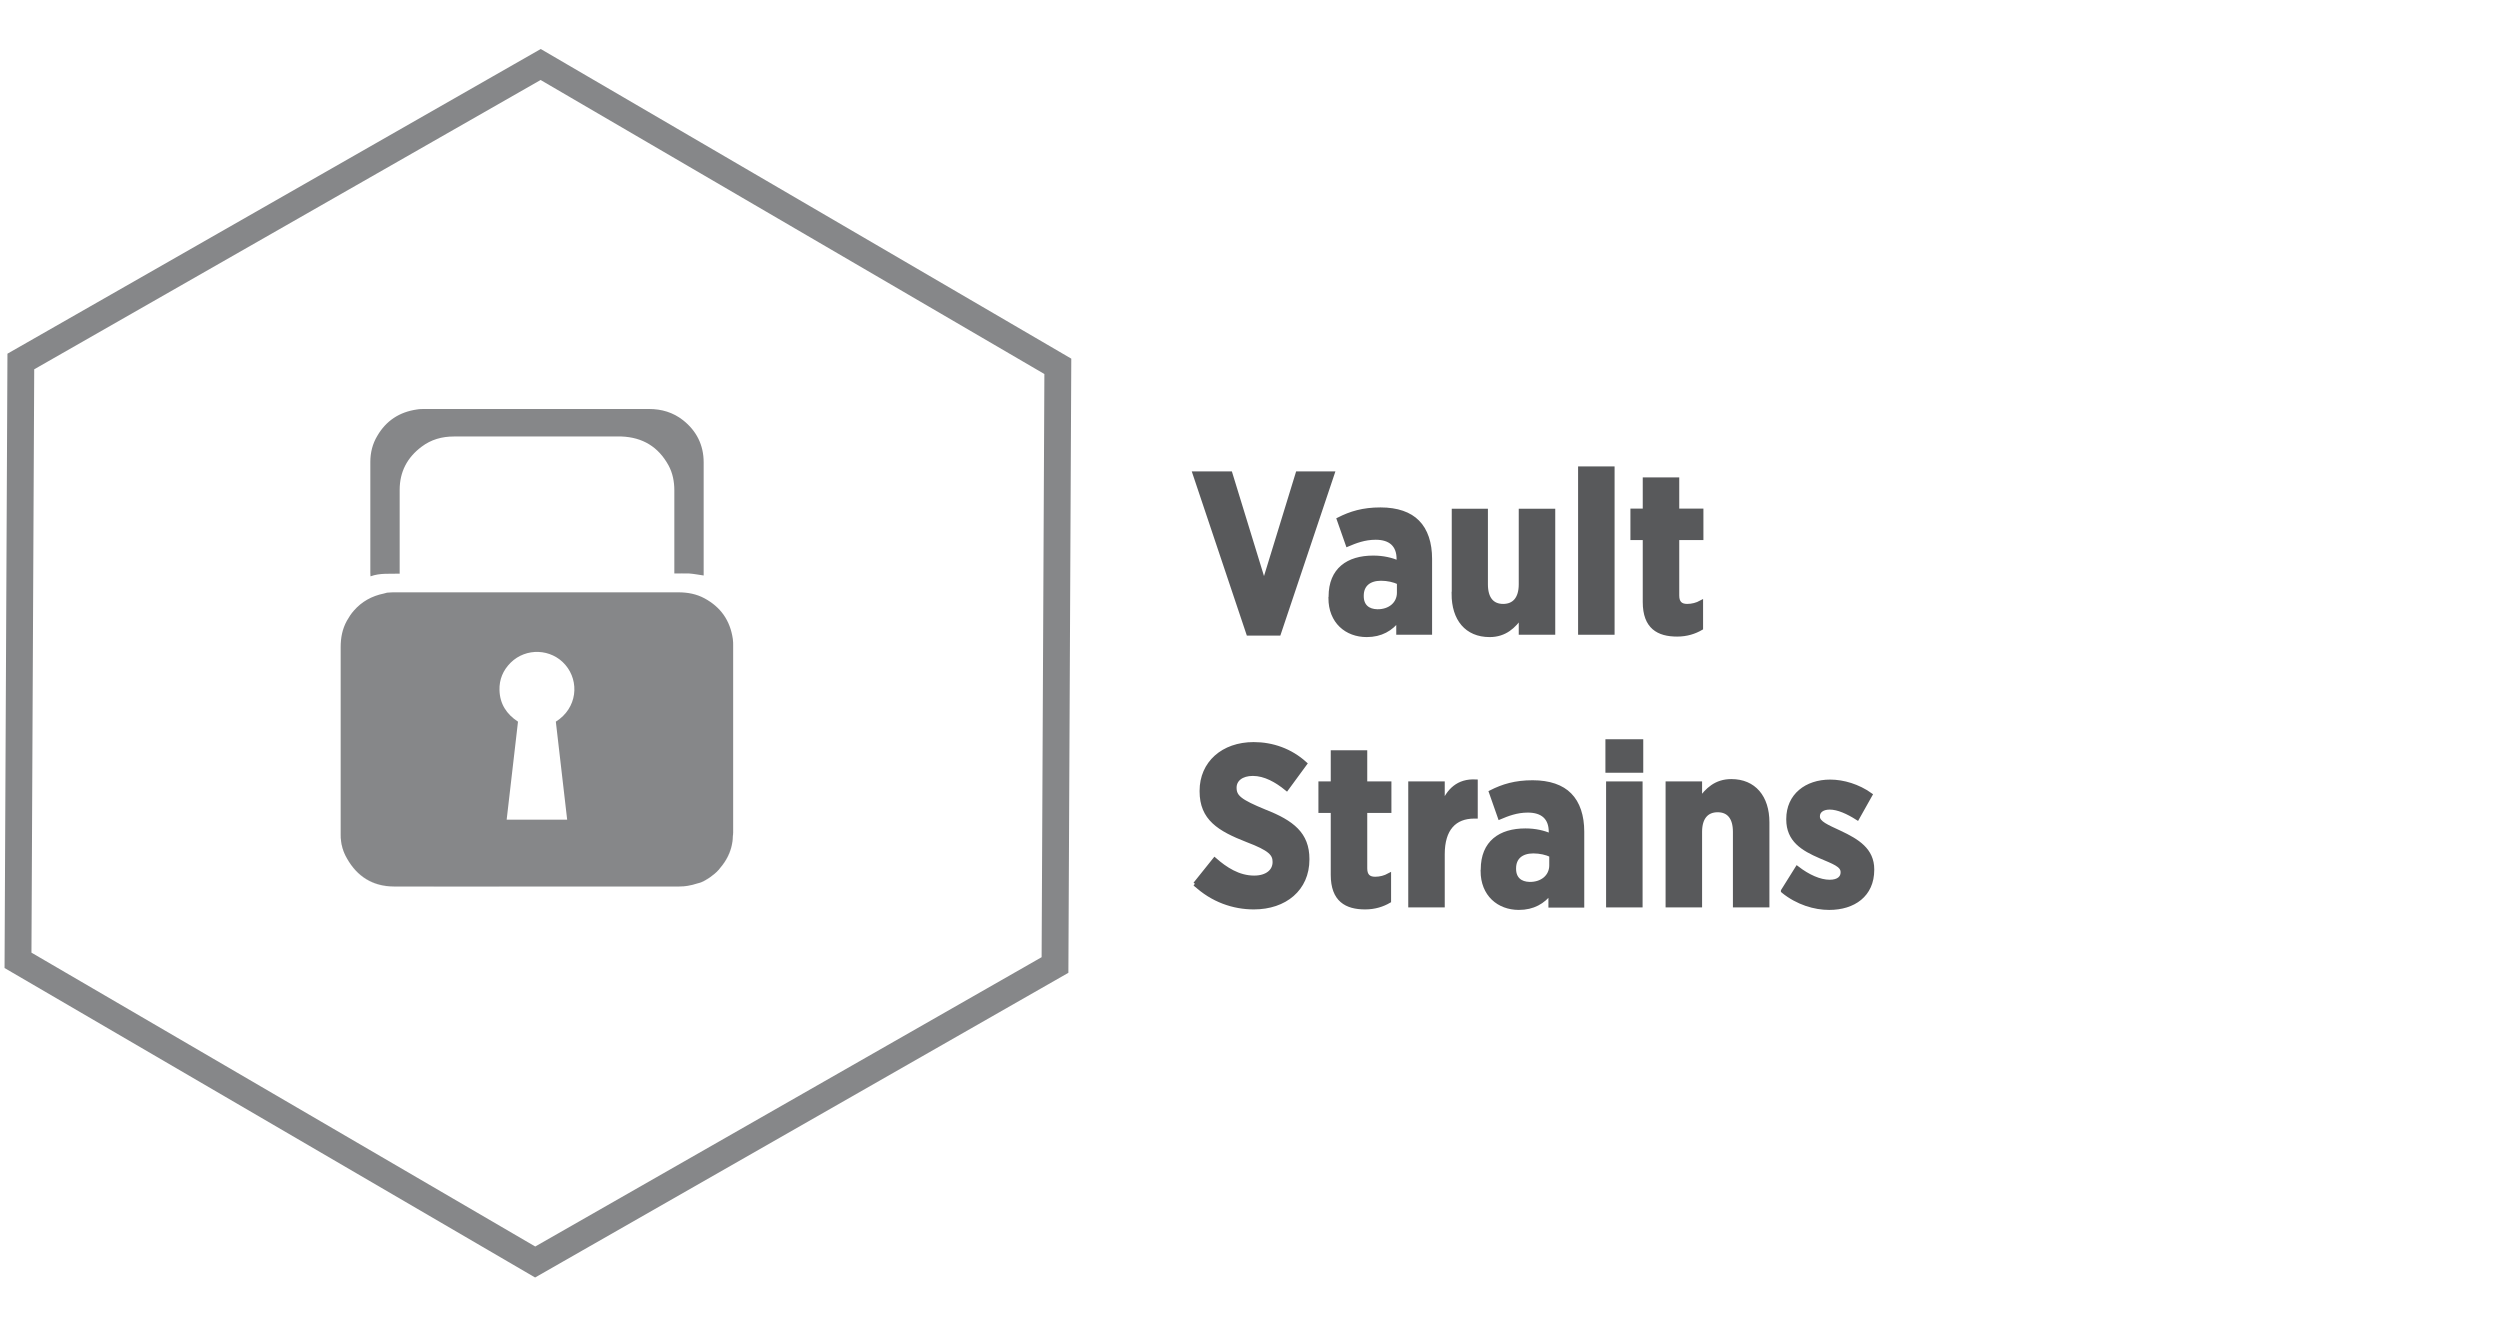
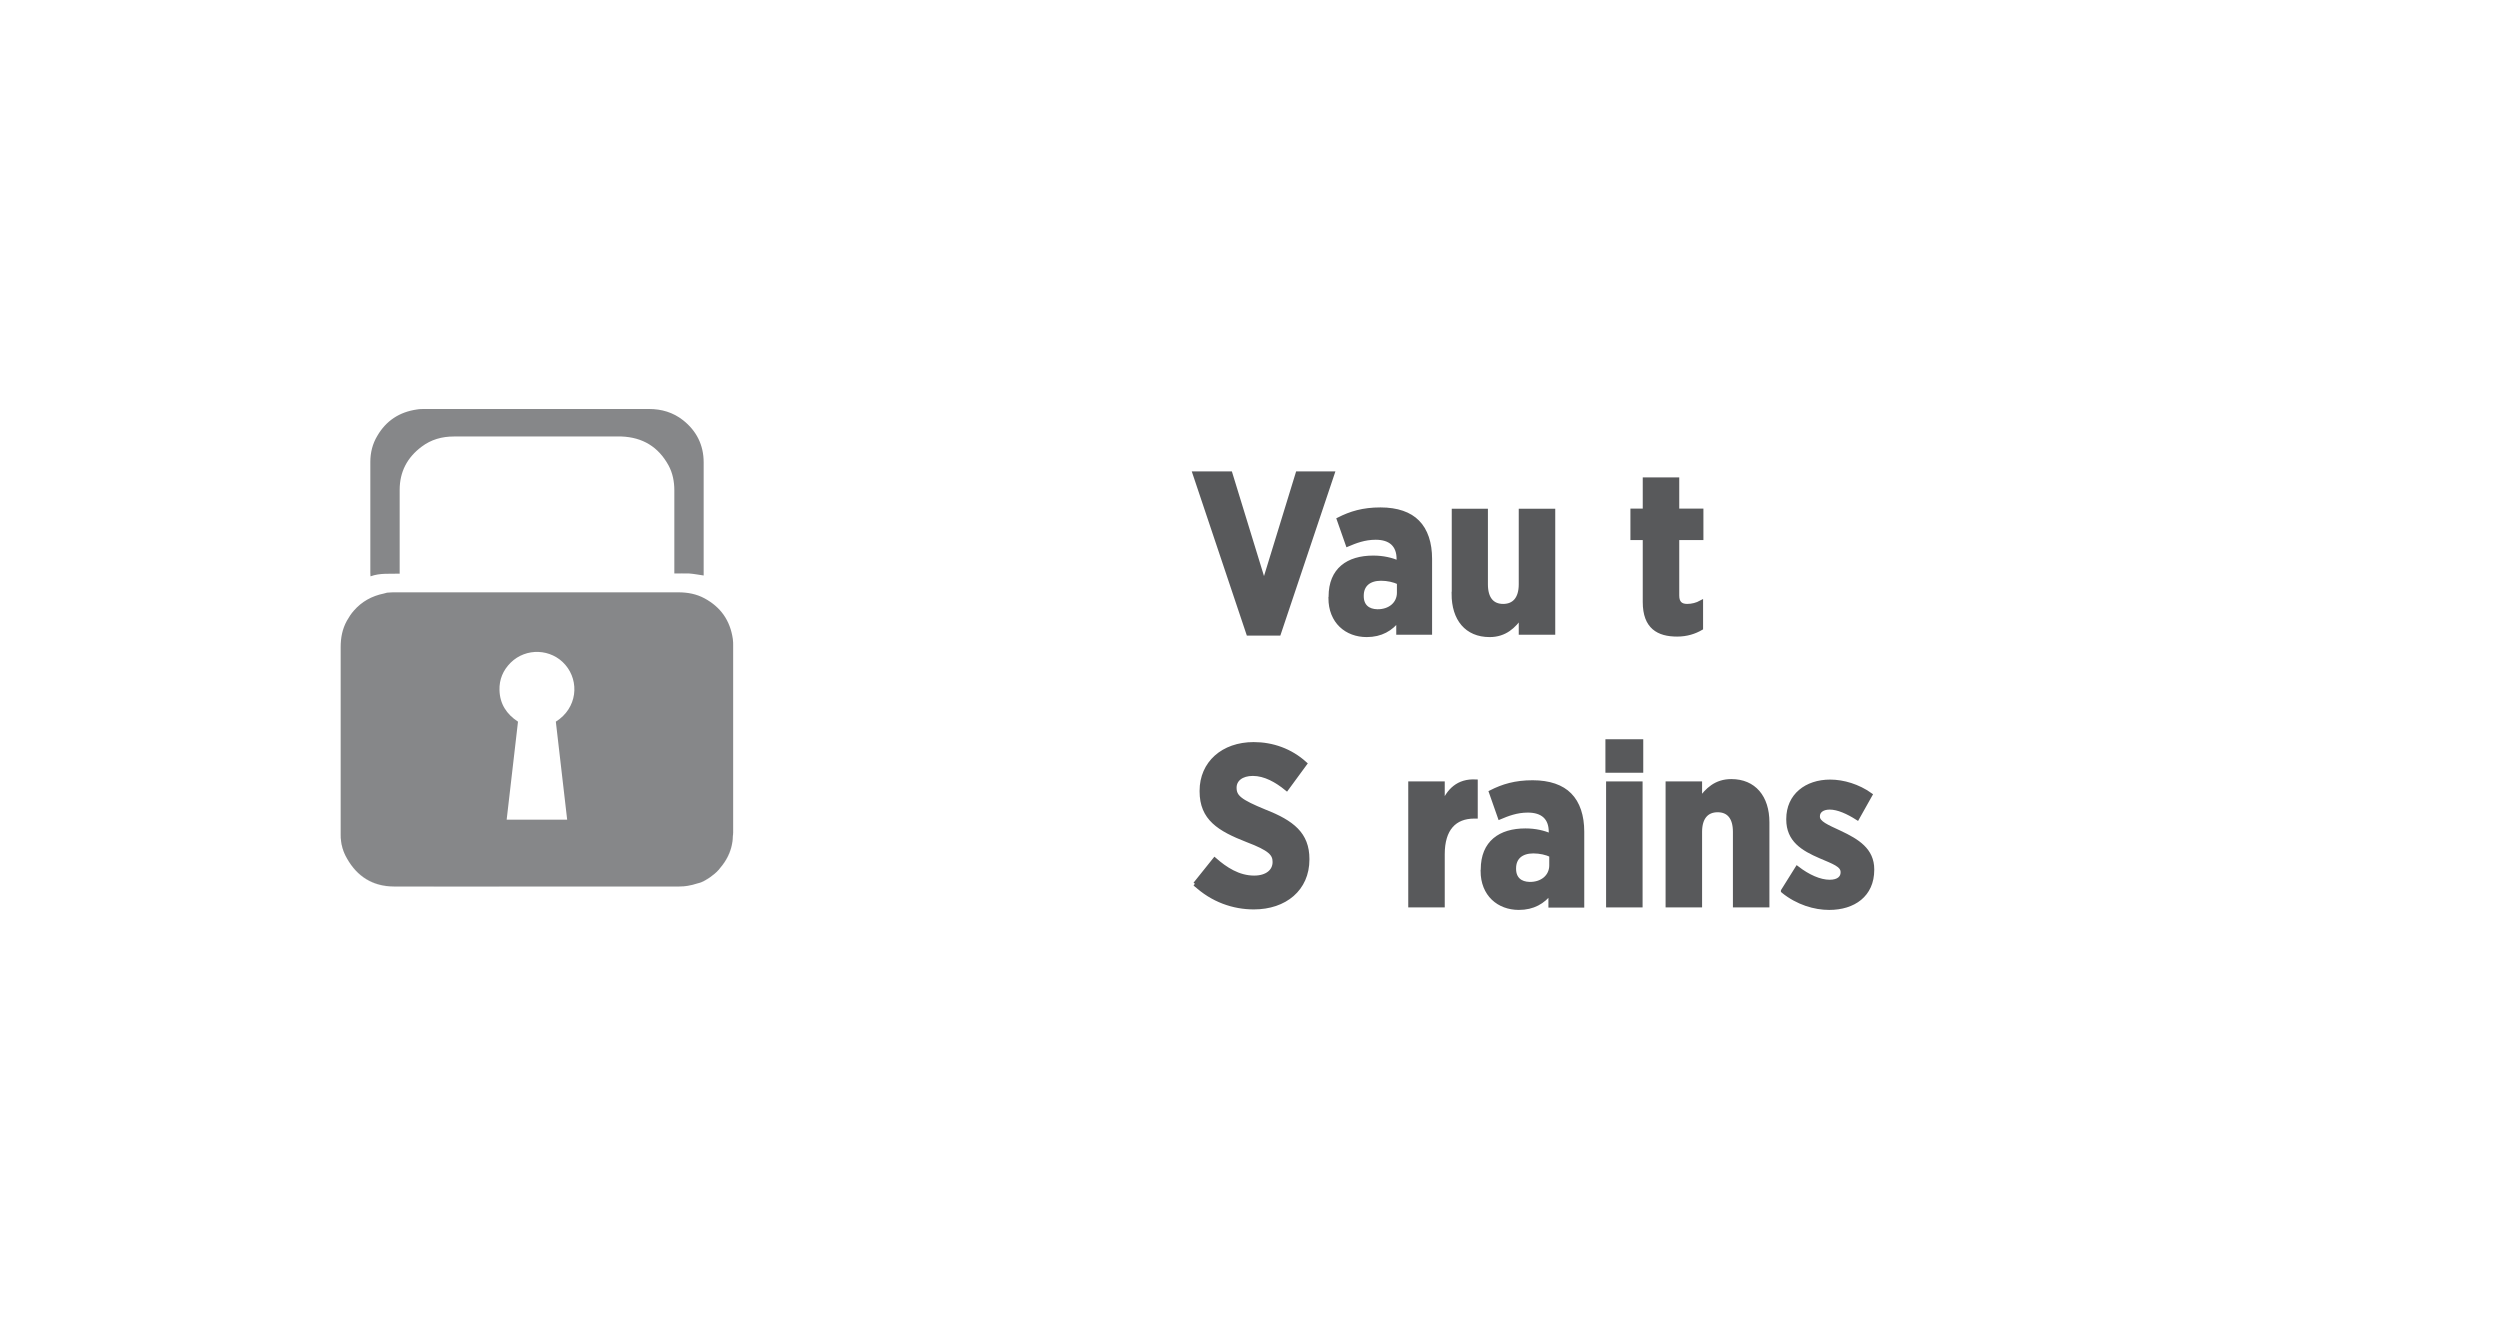
<svg xmlns="http://www.w3.org/2000/svg" id="Layer_1" viewBox="0 0 150 79.6">
  <g>
-     <polygon points="63.3 57.9 32.11 75.72 1.08 57.62 1.25 21.69 32.44 3.87 63.47 21.98 63.3 57.9" style="fill: none; stroke: #868789; stroke-miterlimit: 10; stroke-width: 1.61px;" />
    <g>
      <path d="M23.79,35.54c2.81,0,5.62,0,8.44,0h0c-2.81,0-5.63,0-8.44,0-.19,0-.37,0-.55.02-.07.01-.13.04-.19.05.07-.01.13-.04.19-.05.18-.02.37-.02.55-.02Z" style="fill: #868789;" />
      <path d="M32.33,53.2c-2.9,0-5.79,0-8.69,0-1.25,0-2.2-.59-2.81-1.68-.25-.44-.37-.92-.38-1.42,0,.51.13.99.38,1.42.62,1.09,1.56,1.67,2.81,1.68,2.9.01,5.79,0,8.69,0h8.44c.17,0,.33-.02.5-.04-.16.03-.33.04-.5.04h-8.44Z" style="fill: #868789;" />
      <path d="M20.45,38.82c0-.56.1-1.08.37-1.57-.27.49-.37,1.02-.37,1.57,0,3.7,0,7.4,0,11.09,0,.06,0,.12,0,.18,0-.06,0-.12,0-.18,0-3.7,0-7.4,0-11.09Z" style="fill: #868789;" />
      <path d="M43.99,49.99h0c0,.07-.01.14-.02.22,0-.07.02-.14.02-.22Z" style="fill: #868789;" />
      <path d="M43.95,50.5c-.1.62-.37,1.17-.75,1.61.38-.44.66-.98.75-1.61Z" style="fill: #868789;" />
-       <path d="M40.71,35.54c.55,0,1.08.1,1.56.36-.48-.26-1.01-.36-1.56-.36Z" style="fill: #868789;" />
      <path d="M41.83,53.02c.06-.02.12-.03.18-.05.21-.08.4-.19.59-.32-.18.13-.38.23-.59.32-.06.02-.12.03-.18.05Z" style="fill: #868789;" />
      <path d="M43.99,38.75c0-.13,0-.28-.02-.41-.16-1.1-.72-1.91-1.7-2.44.98.53,1.54,1.35,1.7,2.44.02.14.02.28.02.41,0,3.75,0,7.49,0,11.23,0,0,0,0,0,0,0-3.74,0-7.49,0-11.23Z" style="fill: #868789;" />
      <path d="M21.23,36.64c.47-.54,1.07-.88,1.81-1.03-.74.15-1.34.49-1.81,1.03Z" style="fill: #868789;" />
      <path d="M43.99,38.75c0-.13,0-.27-.02-.41-.16-1.1-.72-1.91-1.7-2.44-.48-.26-1.01-.36-1.56-.36-2.83,0-5.66,0-8.49,0-2.81,0-5.63,0-8.44,0-.19,0-.37,0-.55.02-.07.01-.13.04-.19.05-.74.15-1.34.49-1.81,1.03-.16.18-.29.38-.42.61-.27.49-.37,1.02-.37,1.57,0,3.7,0,7.4,0,11.09,0,.06,0,.12,0,.18,0,.51.13.99.38,1.42.62,1.09,1.56,1.67,2.81,1.68,2.9.01,5.79,0,8.69,0h8.44c.17,0,.33-.02.5-.04.19-.03.38-.08.57-.14.06-.02.12-.03.18-.05.21-.08.4-.19.59-.32.18-.13.36-.27.51-.44,0,0,.02-.01.02-.02.03-.03.05-.06.07-.09.38-.44.66-.98.75-1.61.01-.09.02-.19.02-.29,0-.07.02-.14.02-.22,0-3.75,0-7.49,0-11.23ZM34.04,49.18h-3.64c.23-1.98.46-3.93.68-5.88-.69-.45-1.09-1.07-1.11-1.89-.02-.64.21-1.19.67-1.65.92-.91,2.44-.85,3.28.13.86,1,.72,2.6-.57,3.41.23,1.95.45,3.9.68,5.88Z" style="fill: #868789;" />
      <path d="M41.83,53.02c-.19.06-.37.11-.57.14.19-.03.38-.08.57-.14Z" style="fill: #868789;" />
      <path d="M23.98,34.41v-.21c0-1.6,0-3.21,0-4.81,0-1.08.45-1.94,1.32-2.59.57-.43,1.22-.61,1.93-.61,3.33,0,6.65,0,9.98,0,.03,0,.05,0,.08,0,1.27.05,2.21.62,2.82,1.73.25.46.35.97.35,1.5,0,1.59,0,3.19,0,4.78,0,.07,0,.14,0,.21.31,0,.6-.01.89,0,.29.02.58.08.87.12,0-.05,0-.1,0-.15,0-2.22,0-4.43,0-6.64,0-1.04-.43-1.89-1.24-2.53-.6-.47-1.29-.67-2.04-.67-4.48,0-8.96,0-13.44,0-.16,0-.33,0-.49.03-1.04.15-1.84.67-2.37,1.58-.29.48-.42,1.01-.42,1.57,0,1.1,0,2.2,0,3.31v3.34c0,.06,0,.12.01.21.58-.21,1.16-.14,1.76-.16Z" style="fill: #868789;" />
    </g>
  </g>
  <g>
    <path d="M71.68,28.41h2.14l2.02,6.58,2.02-6.58h2.09l-3.22,9.6h-1.83l-3.22-9.6Z" style="fill: #58595b; stroke: #58595b; stroke-miterlimit: 10; stroke-width: .25px;" />
    <path d="M79.84,35.87v-.08c0-1.61,1.05-2.33,2.55-2.33.61,0,1.08.12,1.53.3v-.22c0-.85-.5-1.28-1.38-1.28-.68,0-1.23.22-1.68.41l-.53-1.51c.71-.36,1.45-.59,2.5-.59,1,0,1.75.27,2.22.75.5.5.75,1.27.75,2.21v4.43h-1.9v-.79c-.44.57-1.04.93-1.9.93-1.2,0-2.17-.8-2.17-2.22ZM83.94,35.56v-.61c-.29-.14-.68-.23-1.08-.23-.71,0-1.16.36-1.16,1.02v.03c0,.6.38.9.94.91.75.01,1.3-.45,1.3-1.12Z" style="fill: #58595b; stroke: #58595b; stroke-miterlimit: 10; stroke-width: .25px;" />
    <path d="M87.23,35.63v-4.98h1.92v4.41c0,.86.38,1.3,1.04,1.3s1.06-.44,1.06-1.3v-4.41h1.94v7.31h-1.94v-.98c-.41.59-.95,1.12-1.87,1.12-1.38,0-2.16-.96-2.16-2.47Z" style="fill: #58595b; stroke: #58595b; stroke-miterlimit: 10; stroke-width: .25px;" />
-     <path d="M94.81,28.11h1.94v9.85h-1.94v-9.85Z" style="fill: #58595b; stroke: #58595b; stroke-miterlimit: 10; stroke-width: .25px;" />
    <path d="M98.69,36.13v-3.85h-.74v-1.64h.74v-1.87h1.94v1.87h1.45v1.64h-1.45v3.45c0,.42.19.63.6.63.3,0,.59-.08.83-.21v1.54c-.38.22-.85.38-1.43.38-1.12,0-1.94-.44-1.94-1.95Z" style="fill: #58595b; stroke: #58595b; stroke-miterlimit: 10; stroke-width: .25px;" />
    <path d="M71.71,53.04l1.17-1.46c.64.56,1.42,1.08,2.37,1.08.76,0,1.23-.38,1.23-.94h0c0-.49-.27-.79-1.64-1.31-1.69-.66-2.74-1.3-2.74-2.93v-.03c0-1.66,1.28-2.8,3.12-2.8,1.12,0,2.21.38,3.08,1.17l-1.1,1.5c-.6-.49-1.3-.89-2.03-.89-.68,0-1.1.34-1.1.83h0c0,.56.33.82,1.81,1.43,1.66.65,2.56,1.36,2.56,2.85v.03c0,1.77-1.35,2.87-3.21,2.87-1.21,0-2.48-.42-3.53-1.41Z" style="fill: #58595b; stroke: #58595b; stroke-miterlimit: 10; stroke-width: .25px;" />
-     <path d="M79.97,52.5v-3.85h-.74v-1.64h.74v-1.87h1.94v1.87h1.45v1.64h-1.45v3.45c0,.42.19.63.6.63.3,0,.59-.08.83-.21v1.54c-.38.22-.85.38-1.43.38-1.12,0-1.94-.44-1.94-1.95Z" style="fill: #58595b; stroke: #58595b; stroke-miterlimit: 10; stroke-width: .25px;" />
    <path d="M84.62,47.01h1.94v1.3c.35-.89.94-1.47,1.98-1.42v2.1h-.08c-1.19,0-1.9.74-1.9,2.26v3.07h-1.94v-7.31Z" style="fill: #58595b; stroke: #58595b; stroke-miterlimit: 10; stroke-width: .25px;" />
    <path d="M88.97,52.24v-.08c0-1.61,1.05-2.33,2.55-2.33.61,0,1.08.12,1.53.3v-.22c0-.85-.5-1.28-1.38-1.28-.68,0-1.23.22-1.68.41l-.53-1.51c.71-.36,1.45-.59,2.5-.59,1,0,1.75.27,2.22.75.5.5.75,1.27.75,2.21v4.43h-1.9v-.79c-.44.57-1.04.93-1.9.93-1.2,0-2.17-.8-2.17-2.22ZM93.08,51.92v-.61c-.29-.14-.68-.23-1.08-.23-.71,0-1.16.36-1.16,1.02v.03c0,.6.38.9.94.91.75.01,1.3-.45,1.3-1.12Z" style="fill: #58595b; stroke: #58595b; stroke-miterlimit: 10; stroke-width: .25px;" />
    <path d="M96.45,44.48h2.02v1.76h-2.02v-1.76ZM96.49,47.01h1.94v7.31h-1.94v-7.31Z" style="fill: #58595b; stroke: #58595b; stroke-miterlimit: 10; stroke-width: .25px;" />
    <path d="M100.06,47.01h1.94v.98c.42-.59.95-1.12,1.88-1.12,1.36,0,2.16.96,2.16,2.47v4.98h-1.94v-4.41c0-.86-.38-1.3-1.04-1.3s-1.06.44-1.06,1.3v4.41h-1.94v-7.31Z" style="fill: #58595b; stroke: #58595b; stroke-miterlimit: 10; stroke-width: .25px;" />
    <path d="M106.98,53.45l.85-1.36c.65.5,1.35.82,1.95.82.55,0,.78-.26.78-.56v-.03c0-.42-.55-.6-1.34-.94-1.04-.45-1.92-.97-1.92-2.21v-.03c0-1.41,1.09-2.24,2.51-2.24.79,0,1.68.27,2.41.79l-.78,1.39c-.55-.35-1.15-.63-1.66-.63-.46,0-.71.23-.71.52v.03c0,.38.55.6,1.32.96,1.06.5,1.94,1.04,1.94,2.2v.03c0,1.51-1.12,2.28-2.58,2.28-.86,0-1.88-.29-2.77-1.01Z" style="fill: #58595b; stroke: #58595b; stroke-miterlimit: 10; stroke-width: .25px;" />
  </g>
</svg>